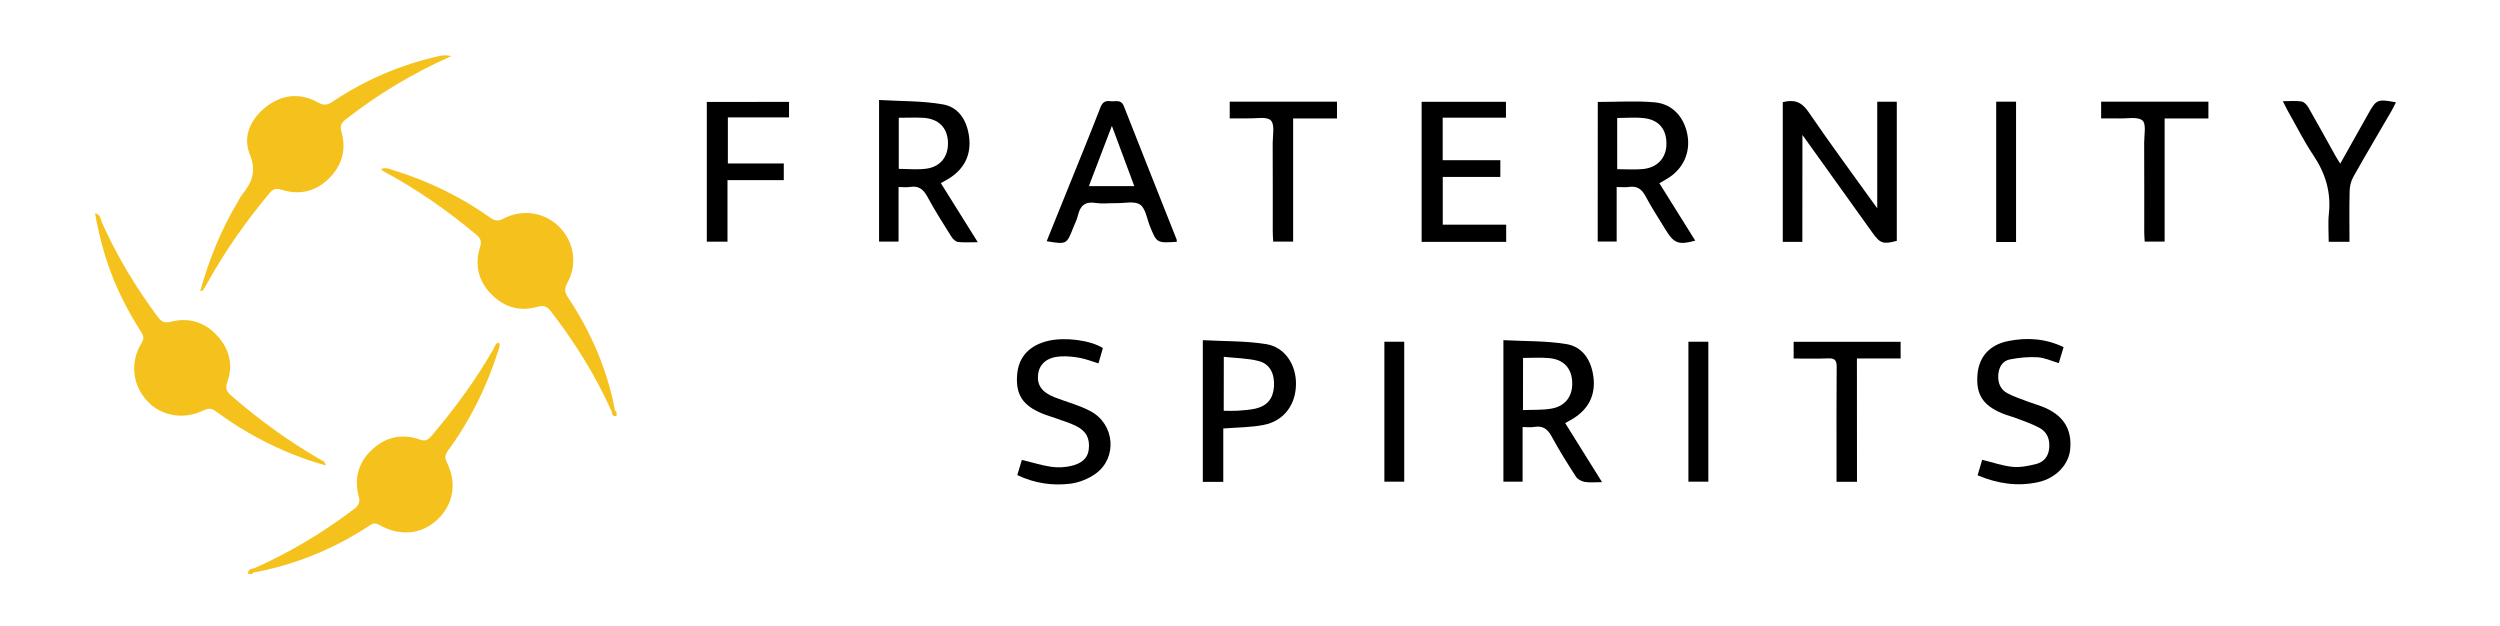
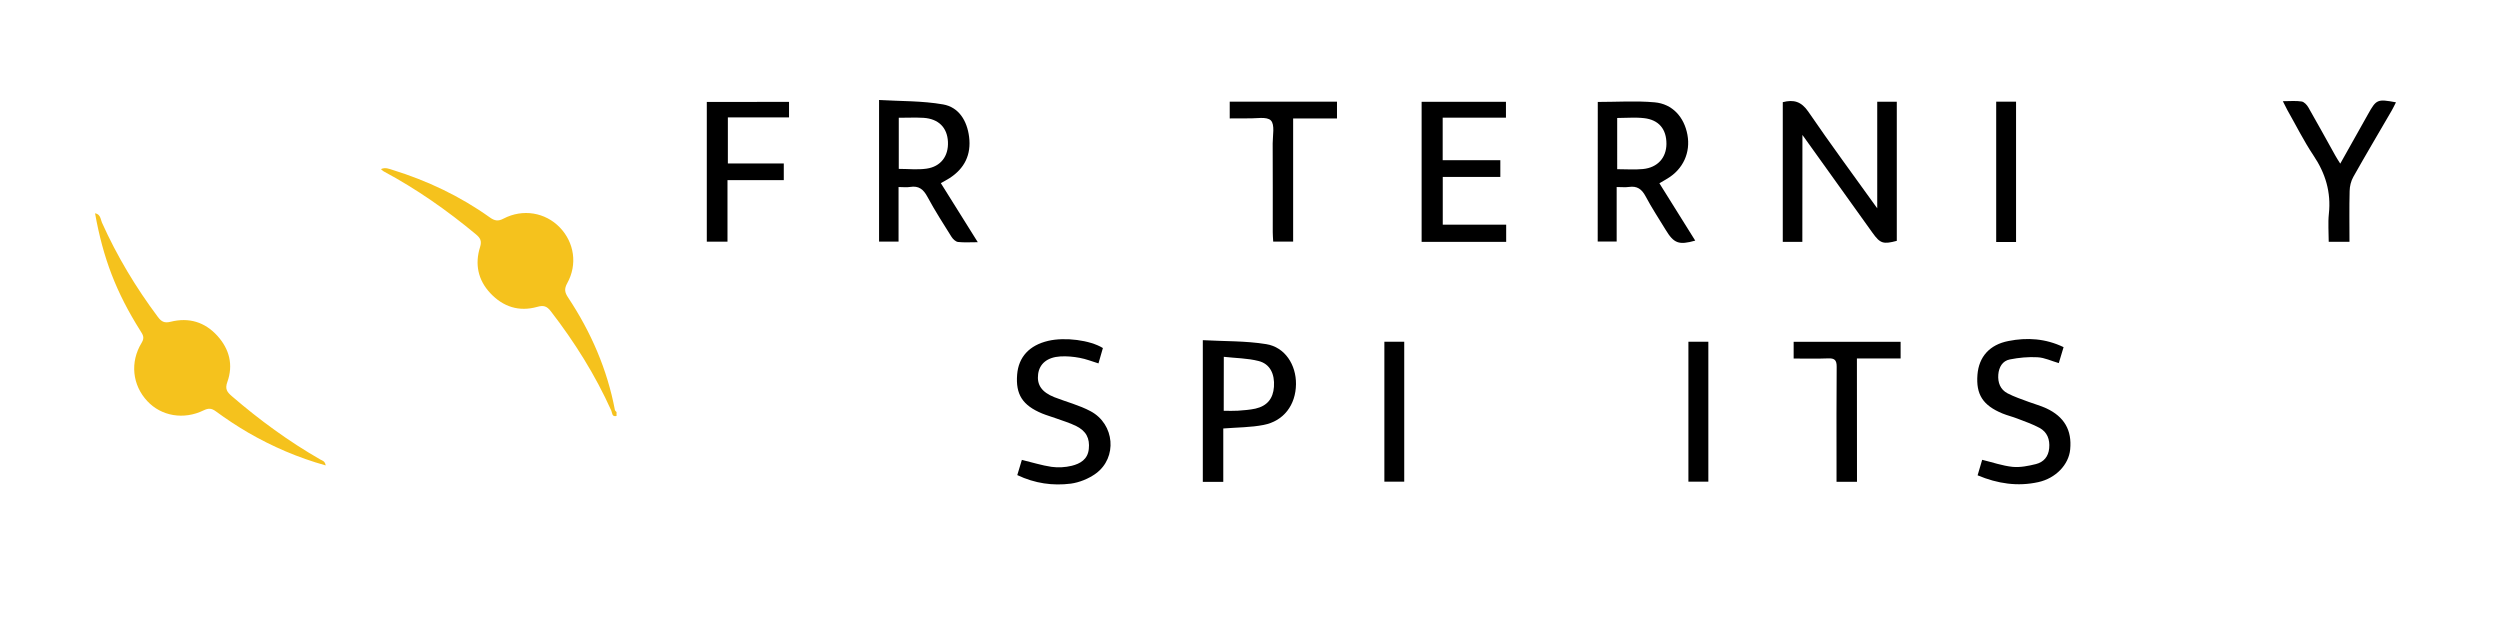
<svg xmlns="http://www.w3.org/2000/svg" version="1.1" id="Capa_1" x="0px" y="0px" viewBox="0 0 333.51 83.54" style="enable-background:new 0 0 333.51 83.54;" xml:space="preserve">
  <style type="text/css">
	.st0{fill:#F5C21D;}
</style>
-   <path class="st0" d="M33.1,76.56c-0.07-0.73,0.6-0.65,0.97-0.82c4.69-2.09,9.04-4.72,13.13-7.81c0.63-0.48,0.88-0.89,0.66-1.71  c-0.64-2.37-0.06-4.5,1.71-6.18c1.84-1.76,4.08-2.25,6.48-1.39c0.85,0.3,1.17-0.1,1.59-0.59c3.07-3.6,5.84-7.41,8.2-11.51  c0.18-0.31,0.22-0.77,0.71-0.84c0.23,0.4,0.02,0.75-0.09,1.11c-1.53,4.77-3.71,9.23-6.68,13.27c-0.42,0.57-0.49,0.96-0.16,1.6  c1.37,2.75,0.87,5.6-1.25,7.61c-2.09,1.98-4.95,2.29-7.67,0.78c-0.46-0.26-0.8-0.37-1.29-0.04c-4.78,3.16-9.99,5.31-15.64,6.35  c-0.06,0.01-0.09,0.13-0.14,0.2C33.45,76.56,33.27,76.56,33.1,76.56z" />
  <path class="st0" d="M82.25,55.49c-0.63,0.16-0.57-0.42-0.7-0.71c-2.14-4.76-4.89-9.14-8.07-13.26c-0.54-0.7-0.99-0.82-1.82-0.58  c-2.43,0.68-4.54-0.01-6.25-1.83c-1.65-1.76-2.08-3.88-1.37-6.14c0.26-0.84,0.04-1.21-0.55-1.71c-3.84-3.19-7.9-6.04-12.31-8.4  c-0.1-0.05-0.18-0.15-0.36-0.3c0.6-0.27,1.06-0.04,1.53,0.1C57,24.1,61.36,26.16,65.34,29c0.64,0.46,1.11,0.55,1.84,0.16  c2.57-1.34,5.57-0.83,7.51,1.19c1.92,2,2.37,4.93,0.98,7.43c-0.43,0.78-0.33,1.24,0.13,1.93c3.04,4.59,5.2,9.55,6.23,14.98  c0.02,0.1,0.14,0.19,0.22,0.28C82.25,55.15,82.25,55.32,82.25,55.49z" />
  <path class="st0" d="M43.45,62.09c-3.71-1.04-7.11-2.51-10.33-4.37c-1.49-0.87-2.94-1.83-4.33-2.85c-0.59-0.43-0.99-0.43-1.62-0.13  c-2.65,1.3-5.65,0.78-7.52-1.23c-1.99-2.13-2.34-5.19-0.75-7.79c0.44-0.72,0.13-1.1-0.18-1.6c-3.22-5.12-4.96-9.64-6.04-15.67  c0.74,0.13,0.73,0.81,0.92,1.24c2.01,4.48,4.52,8.66,7.46,12.59c0.48,0.64,0.88,0.85,1.71,0.64c2.42-0.6,4.55,0.02,6.24,1.89  c1.61,1.78,2.13,3.89,1.32,6.14c-0.35,0.97-0.02,1.36,0.61,1.91c3.68,3.17,7.59,6.03,11.81,8.45C43,61.45,43.35,61.5,43.45,62.09z" />
-   <path class="st0" d="M60.23,7.48c-5.21,2.3-9.81,5.1-14.1,8.44c-0.65,0.51-0.79,0.91-0.57,1.71c0.68,2.42,0.03,4.54-1.77,6.27  c-1.79,1.71-3.93,2.14-6.25,1.41c-0.78-0.25-1.16-0.06-1.62,0.5c-3.14,3.77-5.96,7.76-8.32,12.06c-0.17,0.3-0.35,0.59-0.54,0.88  c-0.03,0.05-0.15,0.04-0.35,0.09c1.17-4.22,2.79-8.17,4.99-11.89c0.2-0.34,0.37-0.69,0.61-1c1.29-1.62,1.95-3.07,1.01-5.38  c-0.98-2.39,0.14-4.79,2.28-6.4c2.13-1.6,4.49-1.8,6.83-0.5c0.79,0.44,1.25,0.35,1.94-0.11c4.32-2.89,9.03-4.91,14.11-6.06  C58.96,7.39,59.46,7.31,60.23,7.48z" />
  <path d="M240.44,32.27c-0.96,0-1.74,0-2.61,0c0-6.22,0-12.44,0-18.64c1.46-0.38,2.47-0.09,3.4,1.26c2.96,4.33,6.08,8.55,9.2,12.9  c0-4.76,0-9.45,0-14.22c0.88,0,1.69,0,2.61,0c0,6.19,0,12.37,0,18.56c-1.81,0.48-2.21,0.36-3.23-1.06  c-3.13-4.36-6.25-8.72-9.36-13.07C240.44,22.66,240.44,27.4,240.44,32.27z" />
  <path d="M125.51,24.43c1.64,2.62,3.22,5.14,4.93,7.88c-1.03,0-1.84,0.06-2.64-0.03c-0.31-0.04-0.66-0.37-0.85-0.66  c-1.11-1.77-2.24-3.53-3.23-5.37c-0.54-1-1.16-1.5-2.31-1.31c-0.46,0.08-0.94,0.01-1.54,0.01c0,2.43,0,4.81,0,7.28  c-0.93,0-1.73,0-2.6,0c0-6.19,0-12.37,0-18.89c2.86,0.17,5.75,0.1,8.54,0.59c2.11,0.37,3.2,2.19,3.47,4.32  c0.3,2.38-0.6,4.23-2.63,5.53C126.33,23.99,125.98,24.16,125.51,24.43z M119.9,15.71c0,2.36,0,4.59,0,6.82  c1.28,0,2.51,0.14,3.7-0.03c1.91-0.27,2.95-1.68,2.86-3.58c-0.09-1.9-1.25-3.07-3.26-3.2C122.14,15.66,121.07,15.71,119.9,15.71z" />
-   <path d="M203.12,56.97c0,2.5,0,4.85,0,7.29c-0.89,0-1.69,0-2.56,0c0-6.2,0-12.38,0-18.88c2.84,0.15,5.69,0.07,8.44,0.53  c2.17,0.37,3.29,2.19,3.57,4.37c0.3,2.38-0.61,4.23-2.64,5.52c-0.33,0.21-0.68,0.39-1.13,0.64c1.61,2.58,3.2,5.13,4.92,7.88  c-0.91,0-1.61,0.08-2.29-0.03c-0.43-0.07-0.96-0.34-1.18-0.68c-1.13-1.75-2.25-3.53-3.24-5.36c-0.54-1.01-1.17-1.48-2.31-1.3  C204.23,57.04,203.75,56.97,203.12,56.97z M203.17,54.71c1.31-0.06,2.58,0.01,3.8-0.2c1.87-0.32,2.85-1.68,2.77-3.54  c-0.08-1.87-1.16-3.04-3.12-3.2c-1.12-0.1-2.26-0.02-3.44-0.02C203.17,50.08,203.17,52.31,203.17,54.71z" />
  <path d="M213.15,13.6c2.56,0,5.09-0.17,7.58,0.05c2.39,0.21,3.95,1.98,4.38,4.33c0.44,2.37-0.58,4.59-2.67,5.84  c-0.33,0.2-0.66,0.39-1.07,0.63c1.61,2.58,3.19,5.1,4.78,7.65c-2.19,0.62-2.85,0.37-3.95-1.45c-0.9-1.48-1.86-2.93-2.67-4.46  c-0.51-0.96-1.13-1.41-2.22-1.25c-0.49,0.07-1.01,0.01-1.64,0.01c0,1.28,0,2.45,0,3.62c0,1.18,0,2.37,0,3.65c-0.84,0-1.64,0-2.53,0  C213.15,26.04,213.15,19.83,213.15,13.6z M215.74,22.57c1.24,0,2.35,0.09,3.44-0.02c1.95-0.19,3.12-1.51,3.13-3.35  c0.01-1.97-1.01-3.22-3-3.44c-1.16-0.13-2.34-0.02-3.57-0.02C215.74,18.05,215.74,20.27,215.74,22.57z" />
-   <path d="M156.98,32.26c-2.68,0.17-2.67,0.17-3.6-2.15c-0.39-0.98-0.56-2.32-1.3-2.82c-0.74-0.5-2.05-0.17-3.11-0.19  c-0.95-0.01-1.91,0.11-2.84-0.03c-1.37-0.21-2.02,0.37-2.32,1.63c-0.13,0.57-0.41,1.11-0.63,1.66c-0.88,2.25-0.89,2.26-3.55,1.82  c1.05-2.61,2.1-5.19,3.14-7.78c1.36-3.36,2.73-6.71,4.04-10.09c0.27-0.7,0.68-0.9,1.33-0.81c0.64,0.09,1.4-0.31,1.79,0.67  c2.33,5.94,4.69,11.86,7.04,17.79C157,32.02,156.98,32.1,156.98,32.26z M145.26,24.83c2.08,0,4.02,0,6.06,0  c-1-2.68-1.96-5.26-2.99-8.04C147.26,19.59,146.28,22.15,145.26,24.83z" />
  <path d="M200.93,32.27c-3.79,0-7.5,0-11.28,0c0-6.23,0-12.42,0-18.69c3.74,0,7.46,0,11.25,0c0,0.68,0,1.34,0,2.12  c-2.8,0-5.58,0-8.44,0c0,1.93,0,3.73,0,5.67c2.54,0,5.09,0,7.69,0c0,0.79,0,1.44,0,2.23c-2.57,0-5.08,0-7.68,0c0,2.17,0,4.2,0,6.37  c2.8,0,5.58,0,8.46,0C200.93,30.79,200.93,31.48,200.93,32.27z" />
  <path d="M163.19,57.16c0,2.36,0,4.71,0,7.12c-0.97,0-1.82,0-2.73,0c0-6.23,0-12.41,0-18.9c2.85,0.16,5.7,0.08,8.46,0.53  c2.5,0.4,4,2.76,3.97,5.34c-0.03,2.77-1.64,4.93-4.33,5.44C166.88,57.02,165.13,57.01,163.19,57.16z M163.25,54.8  c0.71,0,1.3,0.03,1.89-0.01c0.79-0.06,1.58-0.11,2.35-0.28c1.56-0.36,2.35-1.34,2.46-2.91c0.12-1.72-0.53-3.06-2.05-3.44  c-1.48-0.38-3.06-0.38-4.64-0.56C163.25,50.16,163.25,52.4,163.25,54.8z" />
  <path d="M275.29,46.31c-0.24,0.79-0.43,1.43-0.64,2.13c-0.97-0.28-1.89-0.73-2.83-0.78c-1.23-0.07-2.49,0.05-3.7,0.29  c-0.98,0.19-1.46,1.03-1.54,2.02c-0.08,1.06,0.26,1.99,1.23,2.5c0.9,0.47,1.88,0.79,2.84,1.15c0.77,0.29,1.58,0.5,2.33,0.85  c2.41,1.12,3.44,2.93,3.19,5.49c-0.19,2.03-1.93,3.85-4.26,4.36c-2.74,0.6-5.39,0.22-8.09-0.91c0.21-0.73,0.41-1.41,0.61-2.07  c1.4,0.34,2.71,0.8,4.05,0.94c1.02,0.1,2.11-0.12,3.12-0.37c1.03-0.26,1.67-0.99,1.77-2.12c0.11-1.17-0.26-2.15-1.29-2.71  c-0.93-0.5-1.94-0.85-2.93-1.23c-0.66-0.26-1.35-0.42-2.01-0.69c-2.62-1.08-3.55-2.54-3.34-5.18c0.19-2.36,1.6-4,4.14-4.49  C270.42,45,272.87,45.15,275.29,46.31z" />
  <path d="M135.71,63.38c0.23-0.76,0.43-1.42,0.61-2.03c1.38,0.33,2.65,0.74,3.96,0.93c0.88,0.12,1.83,0.07,2.69-0.14  c1.13-0.28,2.14-0.85,2.28-2.24c0.15-1.41-0.33-2.4-1.7-3.07c-0.84-0.42-1.76-0.69-2.64-1.01c-0.63-0.23-1.28-0.41-1.89-0.66  c-2.62-1.09-3.54-2.55-3.33-5.19c0.19-2.35,1.63-3.91,4.15-4.5c2.23-0.52,5.58-0.1,7.29,0.96c-0.19,0.64-0.38,1.31-0.59,2.05  c-0.87-0.27-1.67-0.59-2.5-0.74c-0.84-0.16-1.72-0.24-2.58-0.19c-1.75,0.1-2.79,0.98-2.97,2.35c-0.19,1.44,0.48,2.42,2.17,3.09  c1.61,0.63,3.32,1.06,4.83,1.87c3.22,1.72,3.6,6.19,0.7,8.31c-0.95,0.69-2.18,1.19-3.34,1.35C140.45,64.82,138.07,64.5,135.71,63.38  z" />
  <path d="M105.26,13.59c0,0.67,0,1.29,0,2.07c-2.67,0-5.37,0-8.16,0c0,2.11,0,4.06,0,6.15c2.45,0,4.91,0,7.46,0c0,0.77,0,1.42,0,2.22  c-2.45,0-4.91,0-7.51,0c0,2.81,0,5.47,0,8.21c-0.99,0-1.83,0-2.76,0c0-6.18,0-12.36,0-18.64C97.91,13.59,101.55,13.59,105.26,13.59z  " />
  <path d="M304.54,13.5c0.96,0,1.75-0.08,2.51,0.04c0.33,0.05,0.7,0.45,0.89,0.78c1.22,2.12,2.39,4.27,3.58,6.4  c0.18,0.33,0.39,0.65,0.68,1.11c1.28-2.28,2.49-4.43,3.7-6.59c1.11-1.99,1.25-2.05,3.73-1.59c-0.2,0.4-0.38,0.78-0.59,1.14  c-1.7,2.94-3.44,5.85-5.1,8.81c-0.31,0.55-0.48,1.25-0.49,1.88c-0.06,2.24-0.02,4.48-0.02,6.78c-0.94,0-1.75,0-2.77,0  c0-1.25-0.11-2.51,0.02-3.74c0.31-2.88-0.45-5.4-2.06-7.79c-1.29-1.93-2.33-4.03-3.48-6.05C304.96,14.34,304.8,14,304.54,13.5z" />
-   <path d="M280.3,15.8c0-0.86,0-1.51,0-2.24c4.79,0,9.51,0,14.31,0c0,0.7,0,1.39,0,2.24c-1.93,0-3.85,0-5.84,0c0,5.56,0,10.96,0,16.43  c-0.9,0-1.71,0-2.66,0c-0.02-0.41-0.06-0.83-0.06-1.24c0-3.99,0.01-7.98-0.01-11.97c0-1.02,0.3-2.48-0.22-2.94  c-0.63-0.55-2-0.25-3.05-0.28C281.98,15.78,281.19,15.8,280.3,15.8z" />
  <path d="M164.05,15.8c0-0.86,0-1.51,0-2.24c4.79,0,9.51,0,14.31,0c0,0.7,0,1.39,0,2.24c-1.94,0-3.85,0-5.85,0  c0,5.56,0,10.96,0,16.43c-0.9,0-1.71,0-2.66,0c-0.02-0.41-0.06-0.83-0.06-1.24c0-3.95,0.01-7.9-0.01-11.86  c0-1.06,0.31-2.49-0.24-3.06c-0.54-0.56-1.99-0.24-3.04-0.28C165.73,15.78,164.94,15.8,164.05,15.8z" />
  <path d="M247.73,64.27c-0.99,0-1.81,0-2.73,0c0-0.96,0-1.86,0-2.76c0-4.19-0.02-8.38,0.02-12.57c0.01-0.9-0.28-1.17-1.15-1.13  c-1.5,0.06-2.99,0.02-4.59,0.02c0-0.78,0-1.46,0-2.23c4.74,0,9.46,0,14.27,0c0,0.68,0,1.36,0,2.22c-1.92,0-3.83,0-5.83,0  C247.73,53.39,247.73,58.79,247.73,64.27z" />
  <path d="M268.95,32.28c-0.93,0-1.75,0-2.65,0c0-6.24,0-12.45,0-18.72c0.89,0,1.74,0,2.65,0C268.95,19.8,268.95,25.97,268.95,32.28z" />
  <path d="M184.68,45.59c0.88,0,1.73,0,2.65,0c0,6.24,0,12.41,0,18.67c-0.87,0-1.72,0-2.65,0C184.68,58.07,184.68,51.86,184.68,45.59z  " />
  <path d="M225.24,45.59c0.9,0,1.74,0,2.66,0c0,6.25,0,12.42,0,18.67c-0.88,0-1.73,0-2.66,0C225.24,58.06,225.24,51.85,225.24,45.59z" />
</svg>